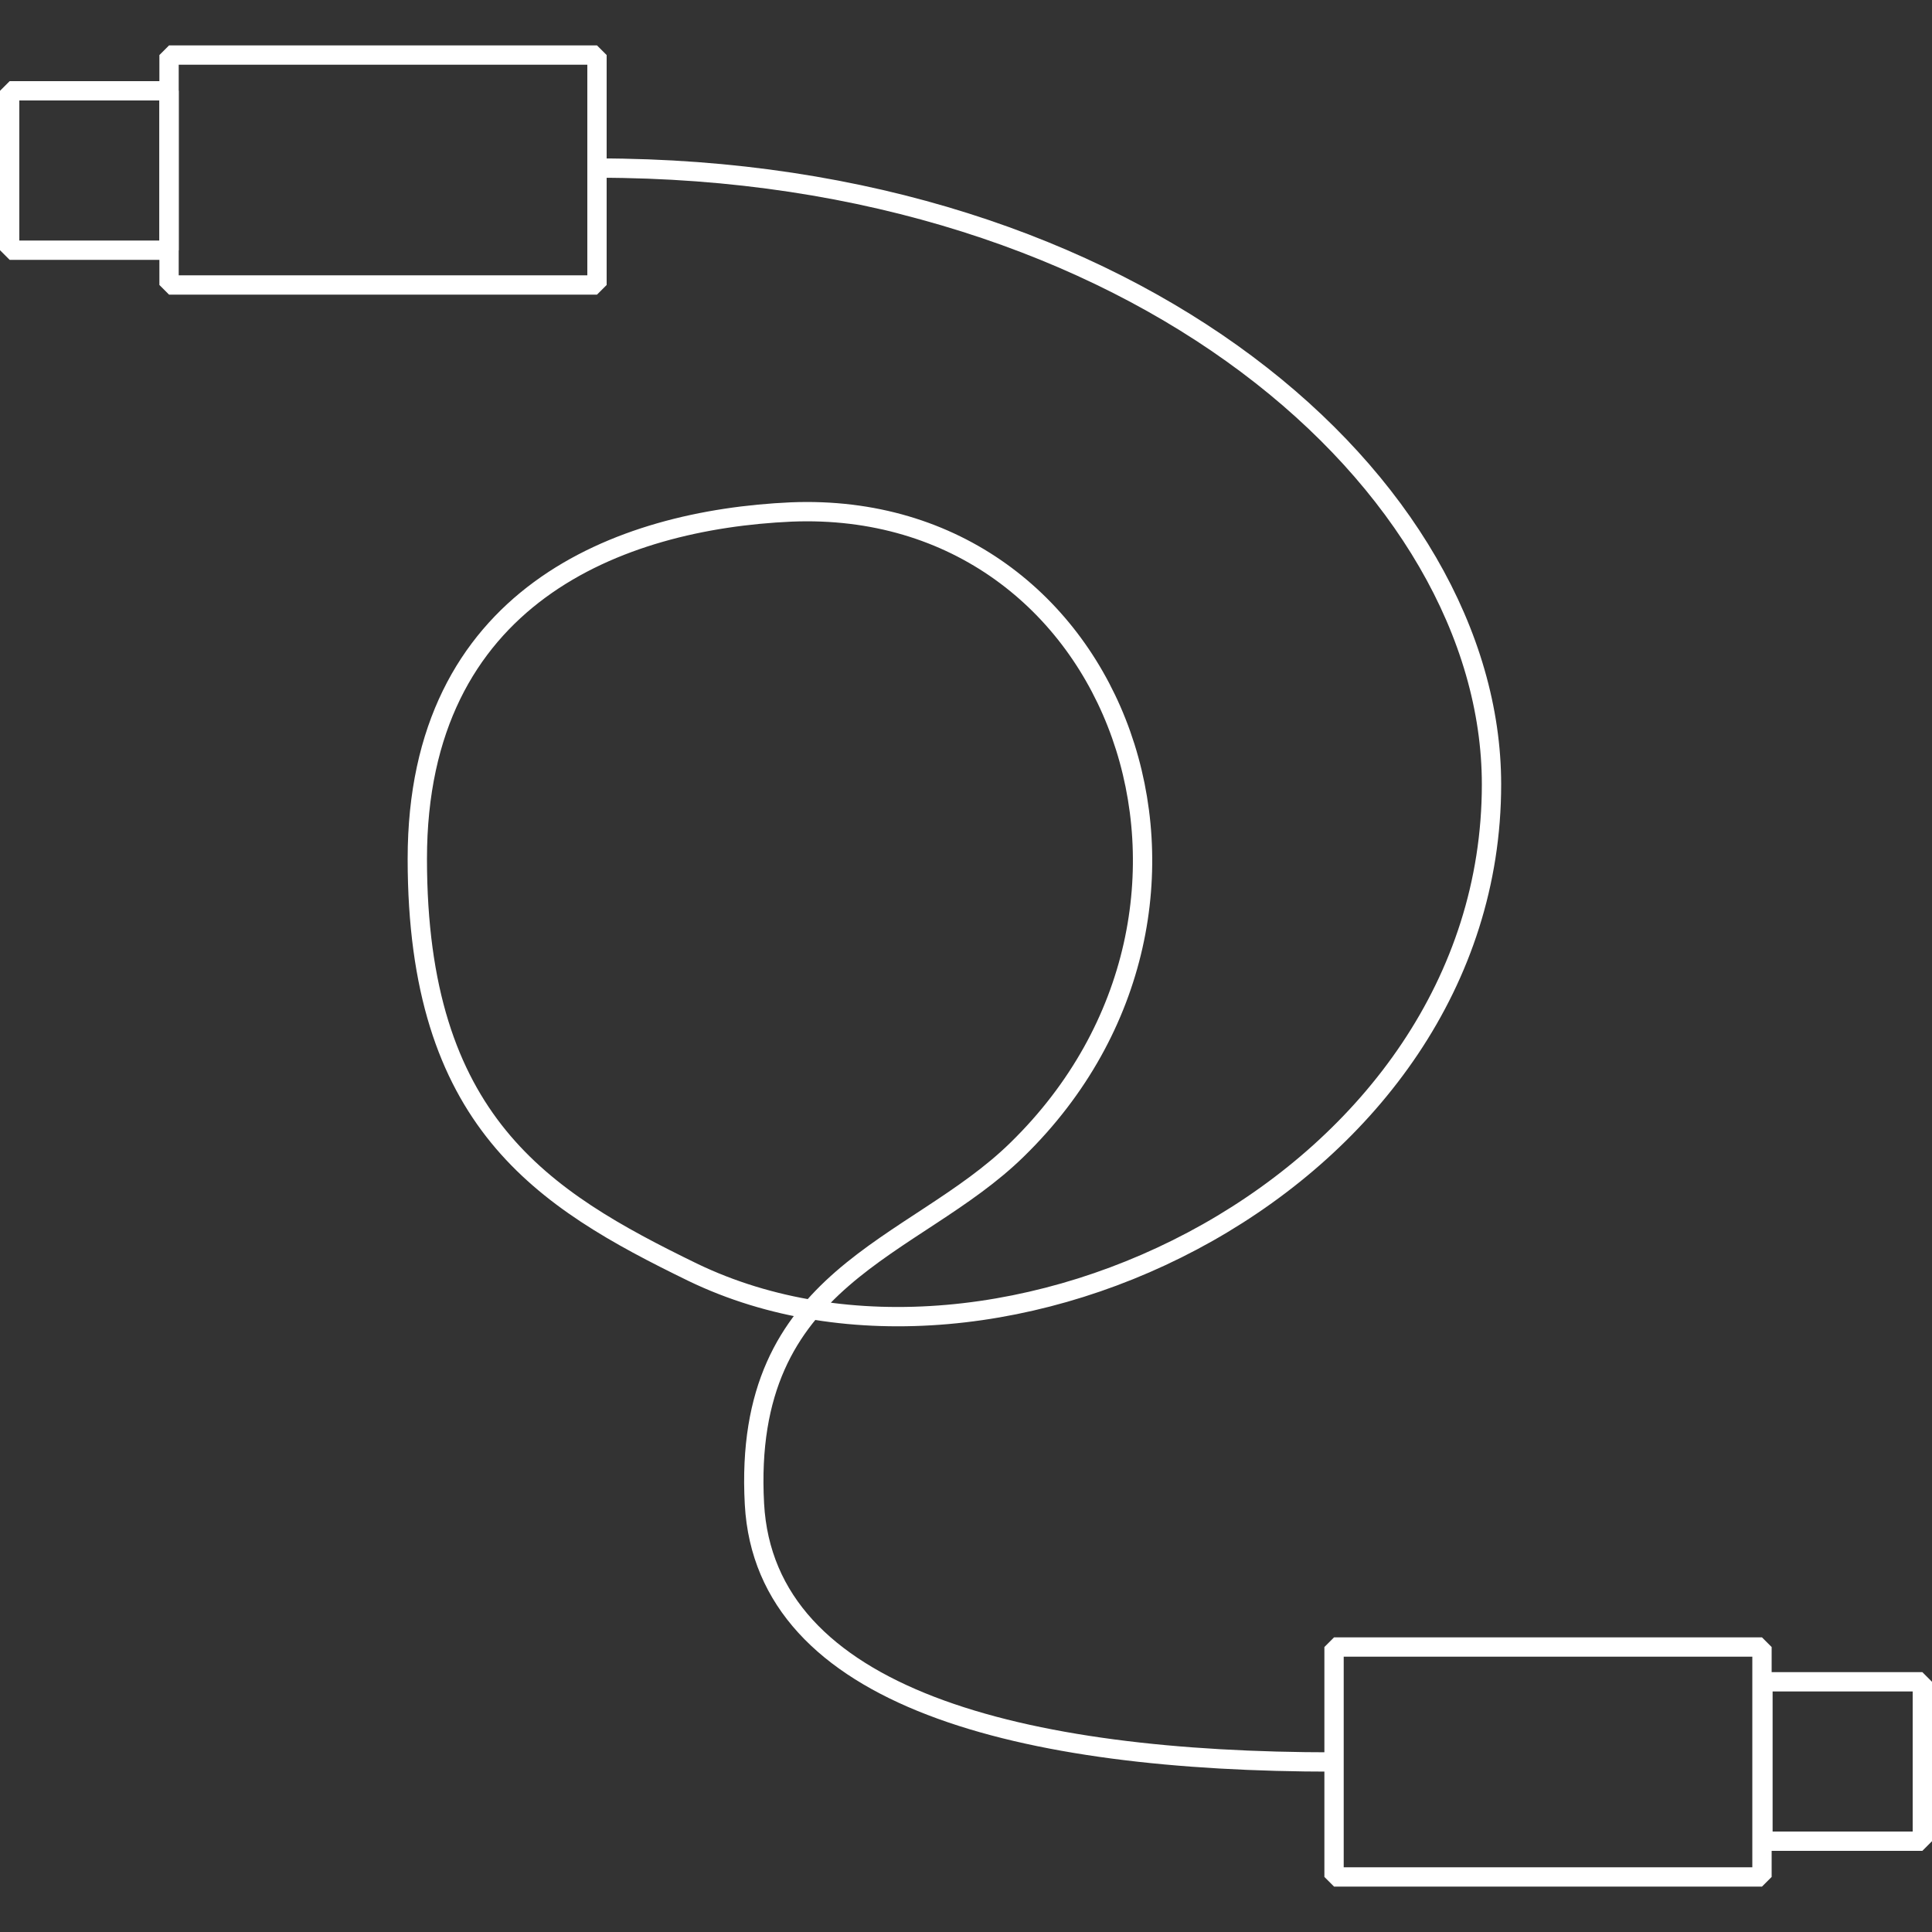
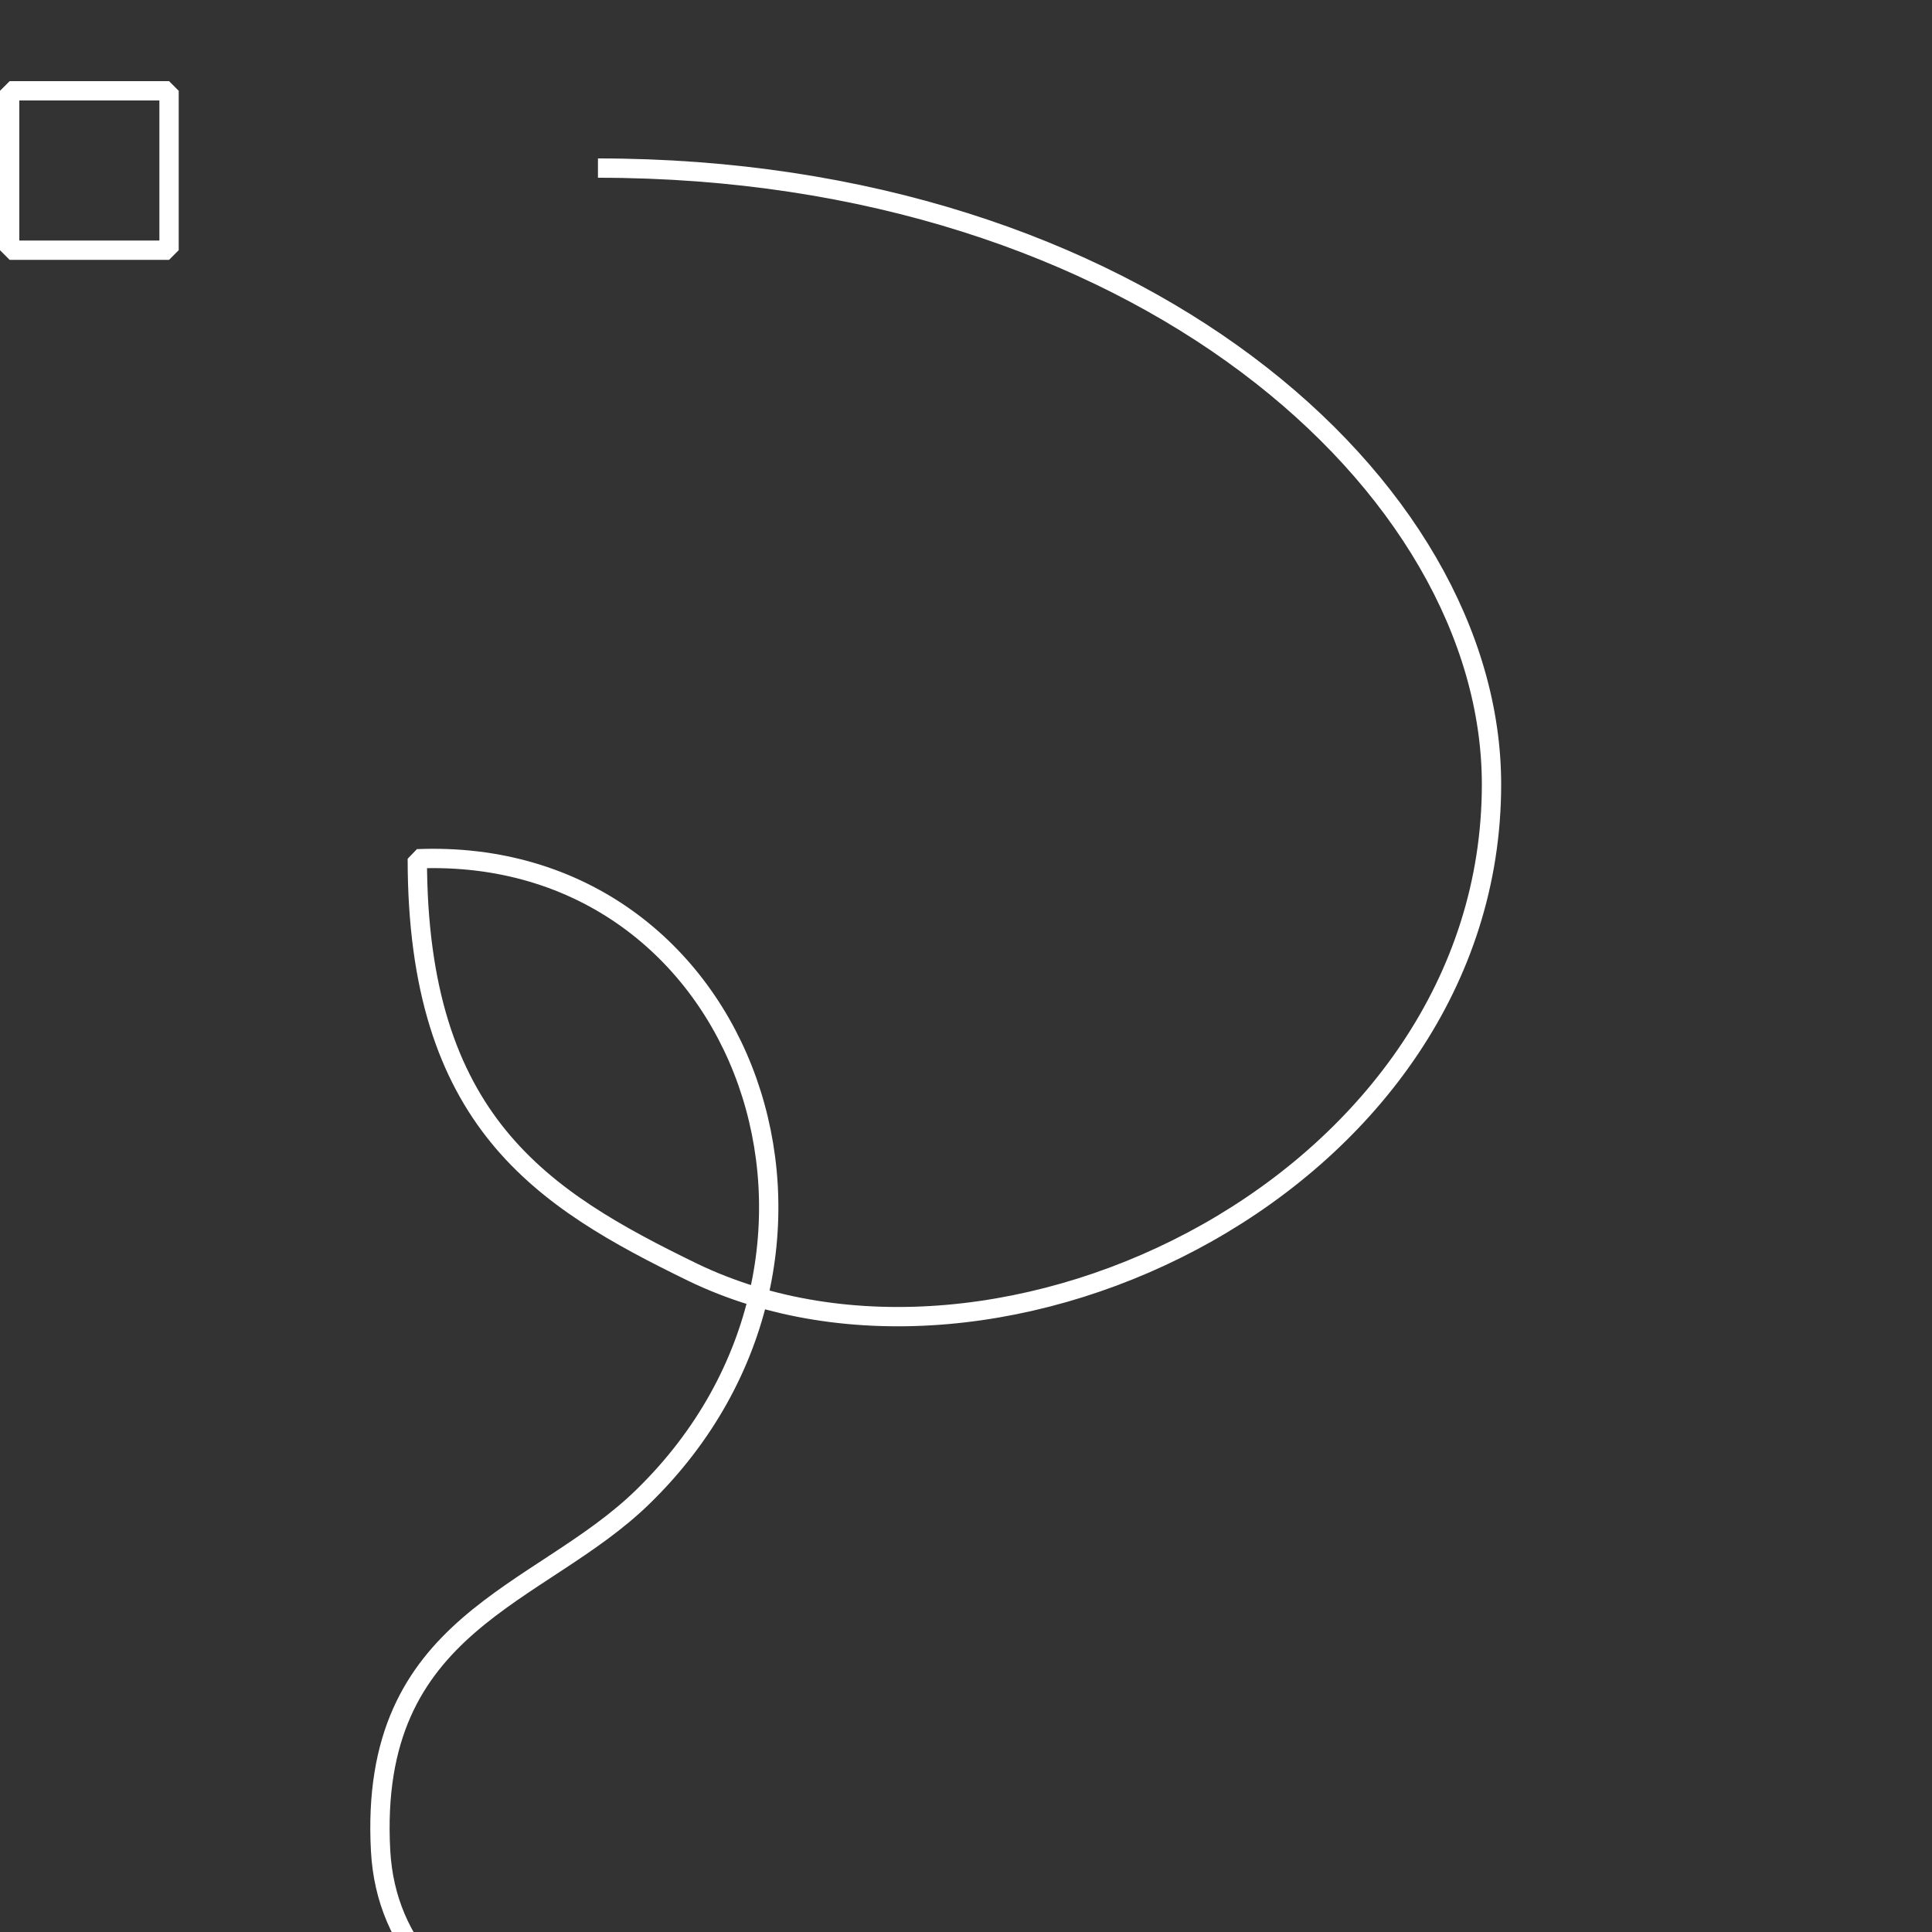
<svg xmlns="http://www.w3.org/2000/svg" id="Calque_2" version="1.1" viewBox="0 0 200 200">
  <rect x="0" y="0" width="200" height="200" fill="#333333" stroke="none" />
  <defs>
    <style>
      .st0 {
        fill: #fff;
        fill-opacity: 0;
      }

      .st1 {
        fill: none;
        stroke: #fff;
        stroke-linejoin: bevel;
        stroke-width: 2px;
      }
    </style>
  </defs>
  <g id="Calque_1-2">
-     <rect class="st0" width="200" height="200" />
-     <rect class="st1" x="17.5" y="5.7" width="44.3" height="23.8" />
    <rect class="st1" x="1" y="9.4" width="16.5" height="16.5" />
-     <rect class="st1" x="138.1" y="170.5" width="44.3" height="23.8" />
-     <rect class="st1" x="182.5" y="174.1" width="16.5" height="16.5" />
-     <path class="st1" d="M61.9,17.4c55.8,0,92.5,32.9,92.5,63.8,0,41-50.8,65.9-82.7,50.5-15.6-7.6-28.5-15.6-28.5-42.8s20.9-35.1,38.7-35.9c34.2-1.4,49.1,40.9,23.4,66-10.7,10.5-28.5,12.9-27.2,36.7,1.1,20.1,27.6,26.7,60,26.7" />
+     <path class="st1" d="M61.9,17.4c55.8,0,92.5,32.9,92.5,63.8,0,41-50.8,65.9-82.7,50.5-15.6-7.6-28.5-15.6-28.5-42.8c34.2-1.4,49.1,40.9,23.4,66-10.7,10.5-28.5,12.9-27.2,36.7,1.1,20.1,27.6,26.7,60,26.7" />
  </g>
</svg>